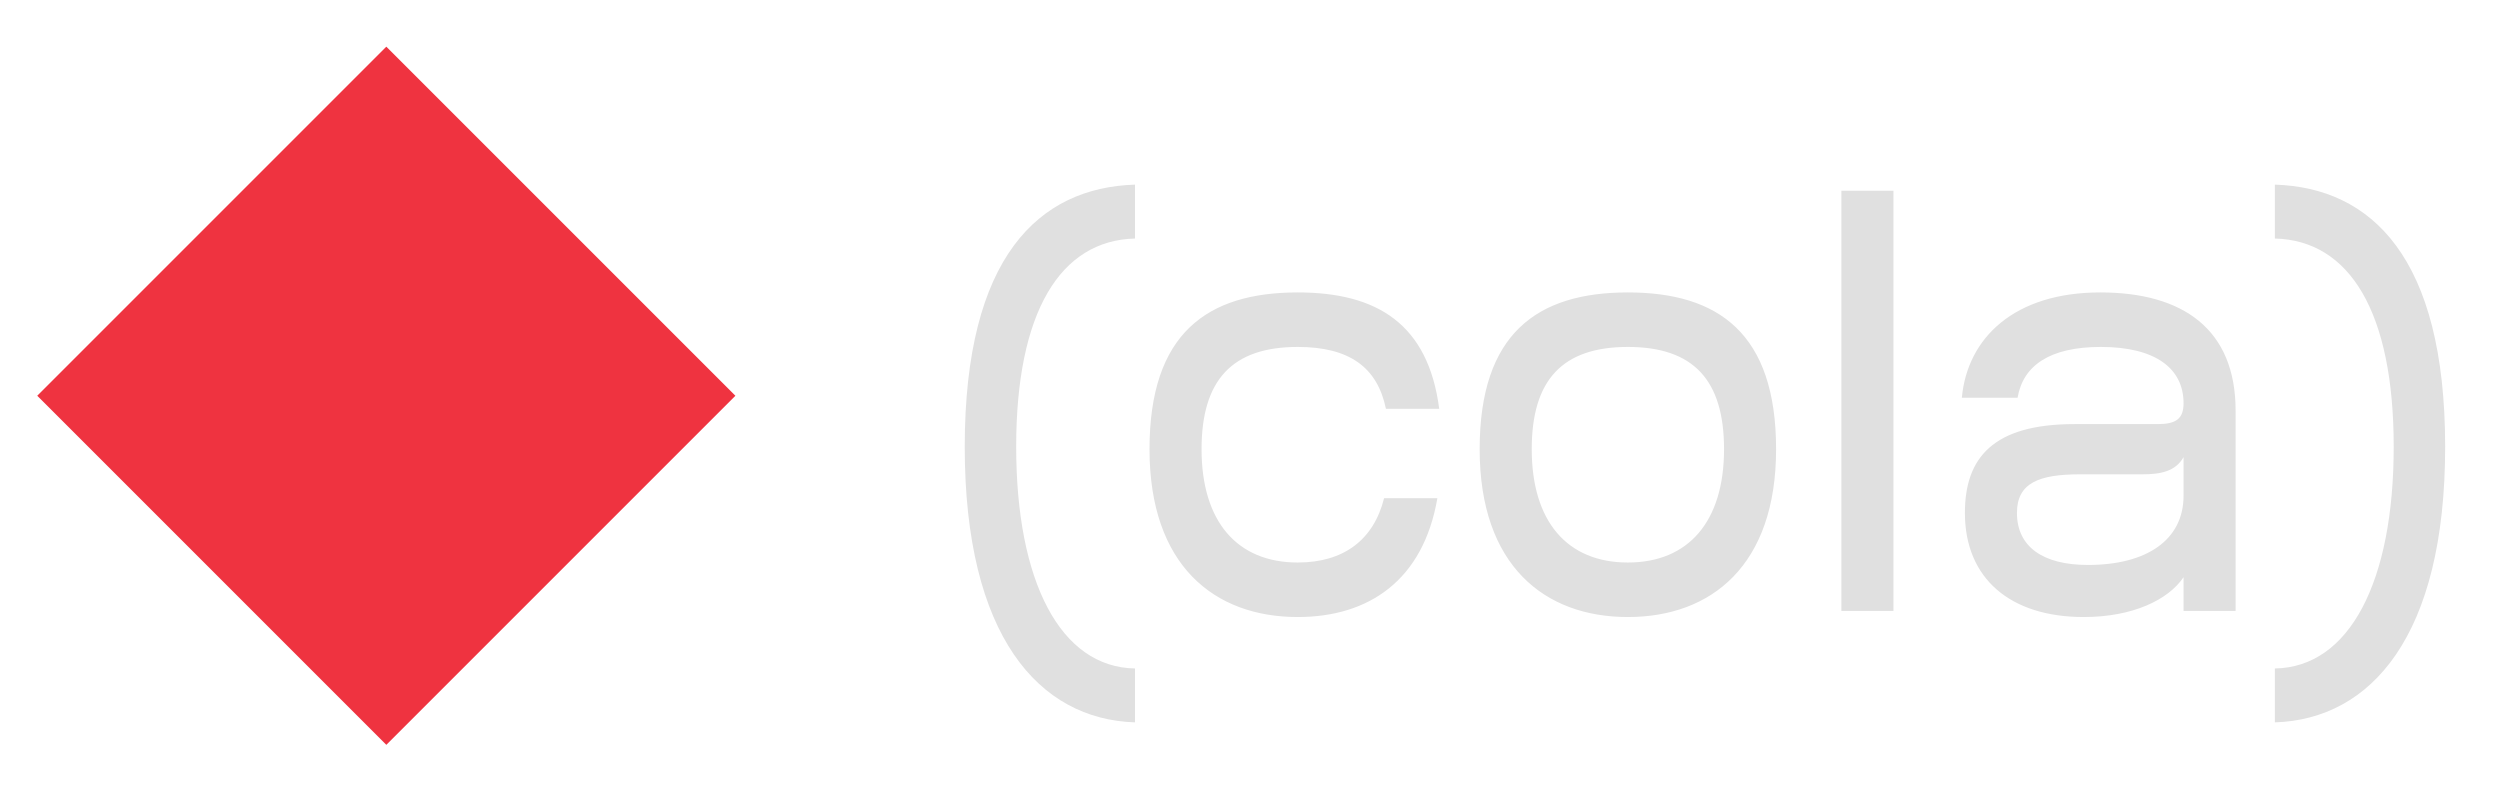
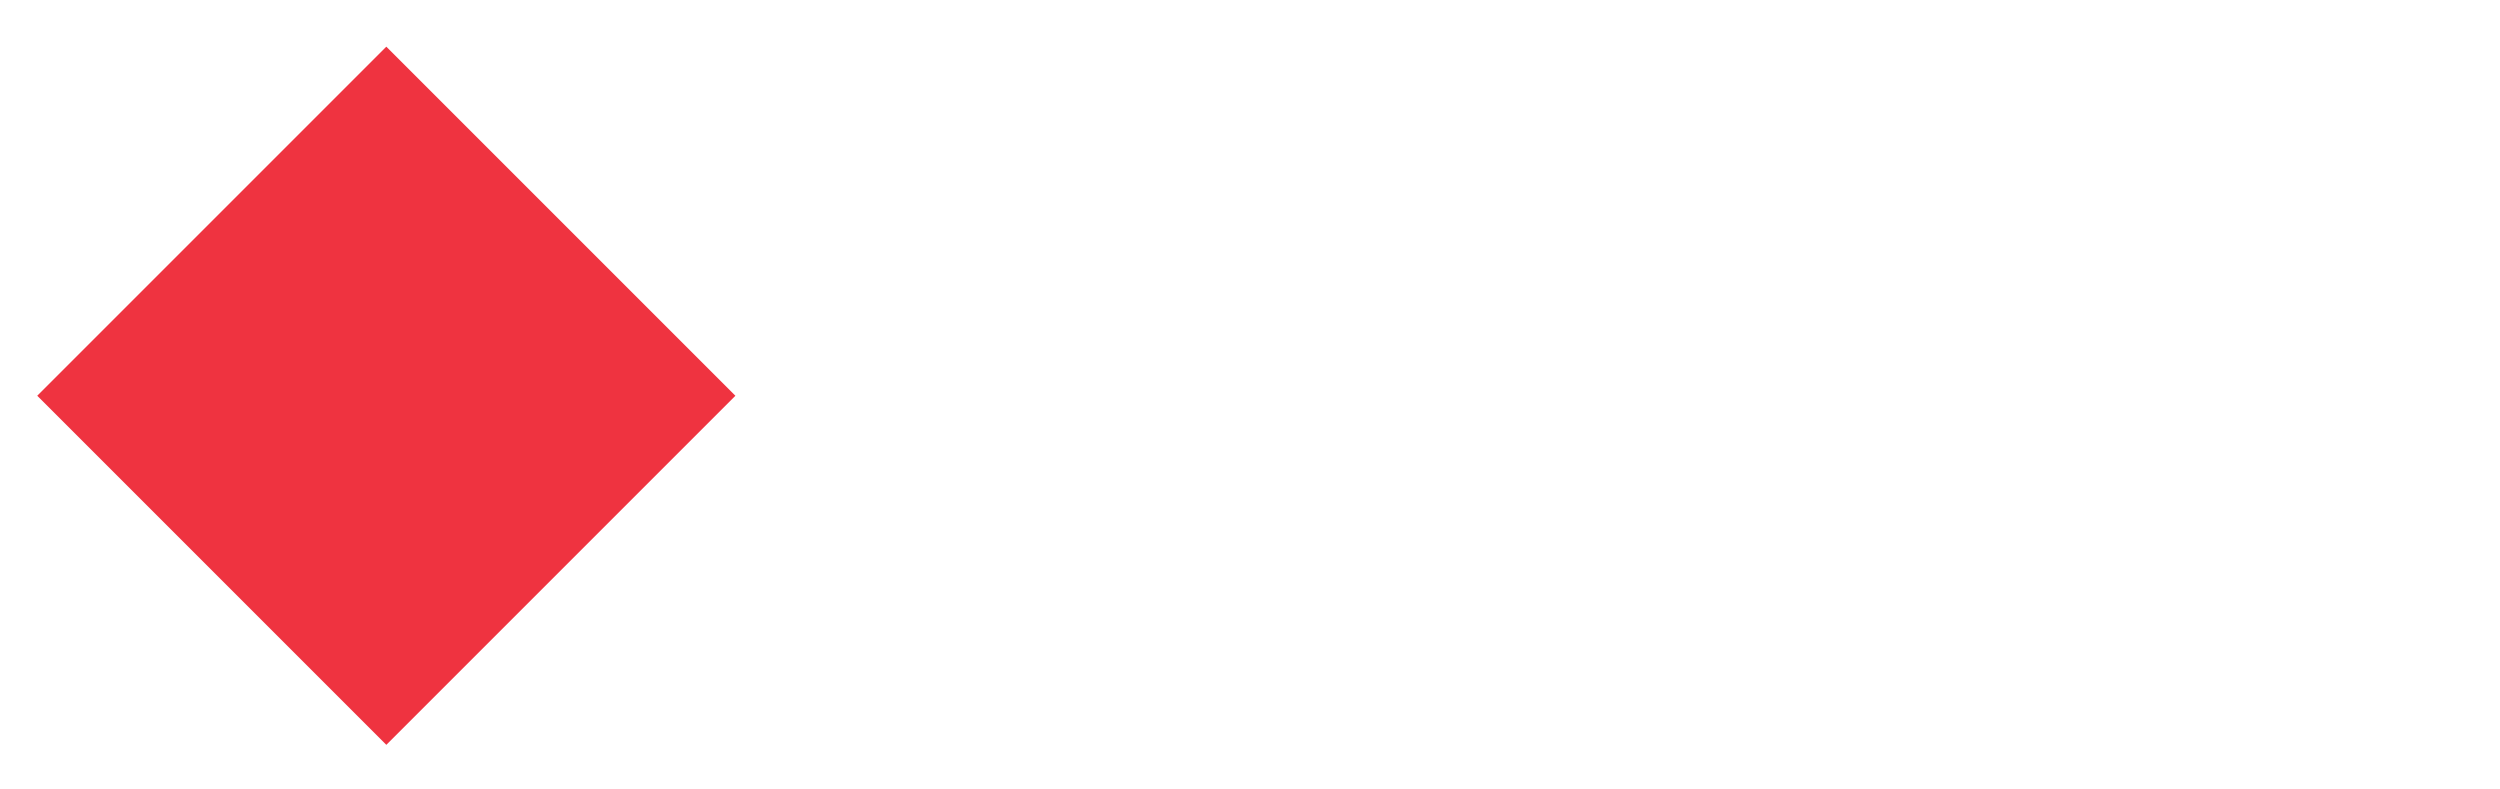
<svg xmlns="http://www.w3.org/2000/svg" width="133" height="42" viewBox="0 0 133 42" fill="none">
  <path d="M20.552 2.483L1.981 21.054L20.552 39.625L39.123 21.054L20.552 2.483Z" fill="#EF3340" />
-   <path d="M51.324 23.768C51.324 33.836 55.266 38.267 60.382 38.43V35.563C56.407 35.498 54.061 30.936 54.061 23.768C54.061 16.599 56.407 12.787 60.382 12.69V9.822C55.266 9.985 51.324 13.667 51.324 23.768ZM73.633 26.505C73.079 28.72 71.483 29.926 69.039 29.926C65.813 29.926 63.923 27.743 63.923 23.898C63.923 20.216 65.552 18.457 69.039 18.457C71.776 18.457 73.275 19.532 73.731 21.748H76.566C75.979 17.218 73.242 15.557 69.039 15.557C64.216 15.557 61.154 17.74 61.154 23.898C61.154 30.089 64.608 32.826 69.039 32.826C72.819 32.826 75.718 30.871 76.468 26.505H73.633ZM94.488 23.898C94.488 17.74 91.425 15.557 86.603 15.557C81.781 15.557 78.718 17.74 78.718 23.898C78.718 30.089 82.172 32.826 86.603 32.826C91.034 32.826 94.488 30.089 94.488 23.898ZM86.603 29.926C83.377 29.926 81.488 27.743 81.488 23.898C81.488 20.216 83.117 18.457 86.603 18.457C90.09 18.457 91.719 20.216 91.719 23.898C91.719 27.743 89.829 29.926 86.603 29.926ZM100.731 32.5V10.148H97.961V32.5H100.731ZM118.934 21.845C118.934 17.512 116.132 15.557 111.734 15.557C107.172 15.557 104.663 17.968 104.37 21.161H107.335C107.628 19.434 109.062 18.457 111.766 18.457C114.666 18.457 116.165 19.597 116.165 21.454C116.165 22.269 115.774 22.562 114.796 22.562H110.365C106.032 22.562 104.533 24.354 104.533 27.287C104.533 30.773 106.944 32.826 110.854 32.826C113.461 32.826 115.35 31.913 116.165 30.708V32.5H118.934V21.845ZM111.082 30.056C108.671 30.056 107.302 29.079 107.302 27.287C107.302 25.69 108.475 25.234 110.658 25.234H113.982C114.959 25.234 115.741 25.071 116.165 24.322V26.374C116.165 28.72 114.21 30.056 111.082 30.056ZM130.082 23.768C130.082 13.667 126.14 9.985 121.024 9.822V12.69C124.999 12.787 127.345 16.599 127.345 23.768C127.345 30.936 124.999 35.498 121.024 35.563V38.43C126.14 38.267 130.082 33.836 130.082 23.768Z" fill="#E0E0E0" />
</svg>